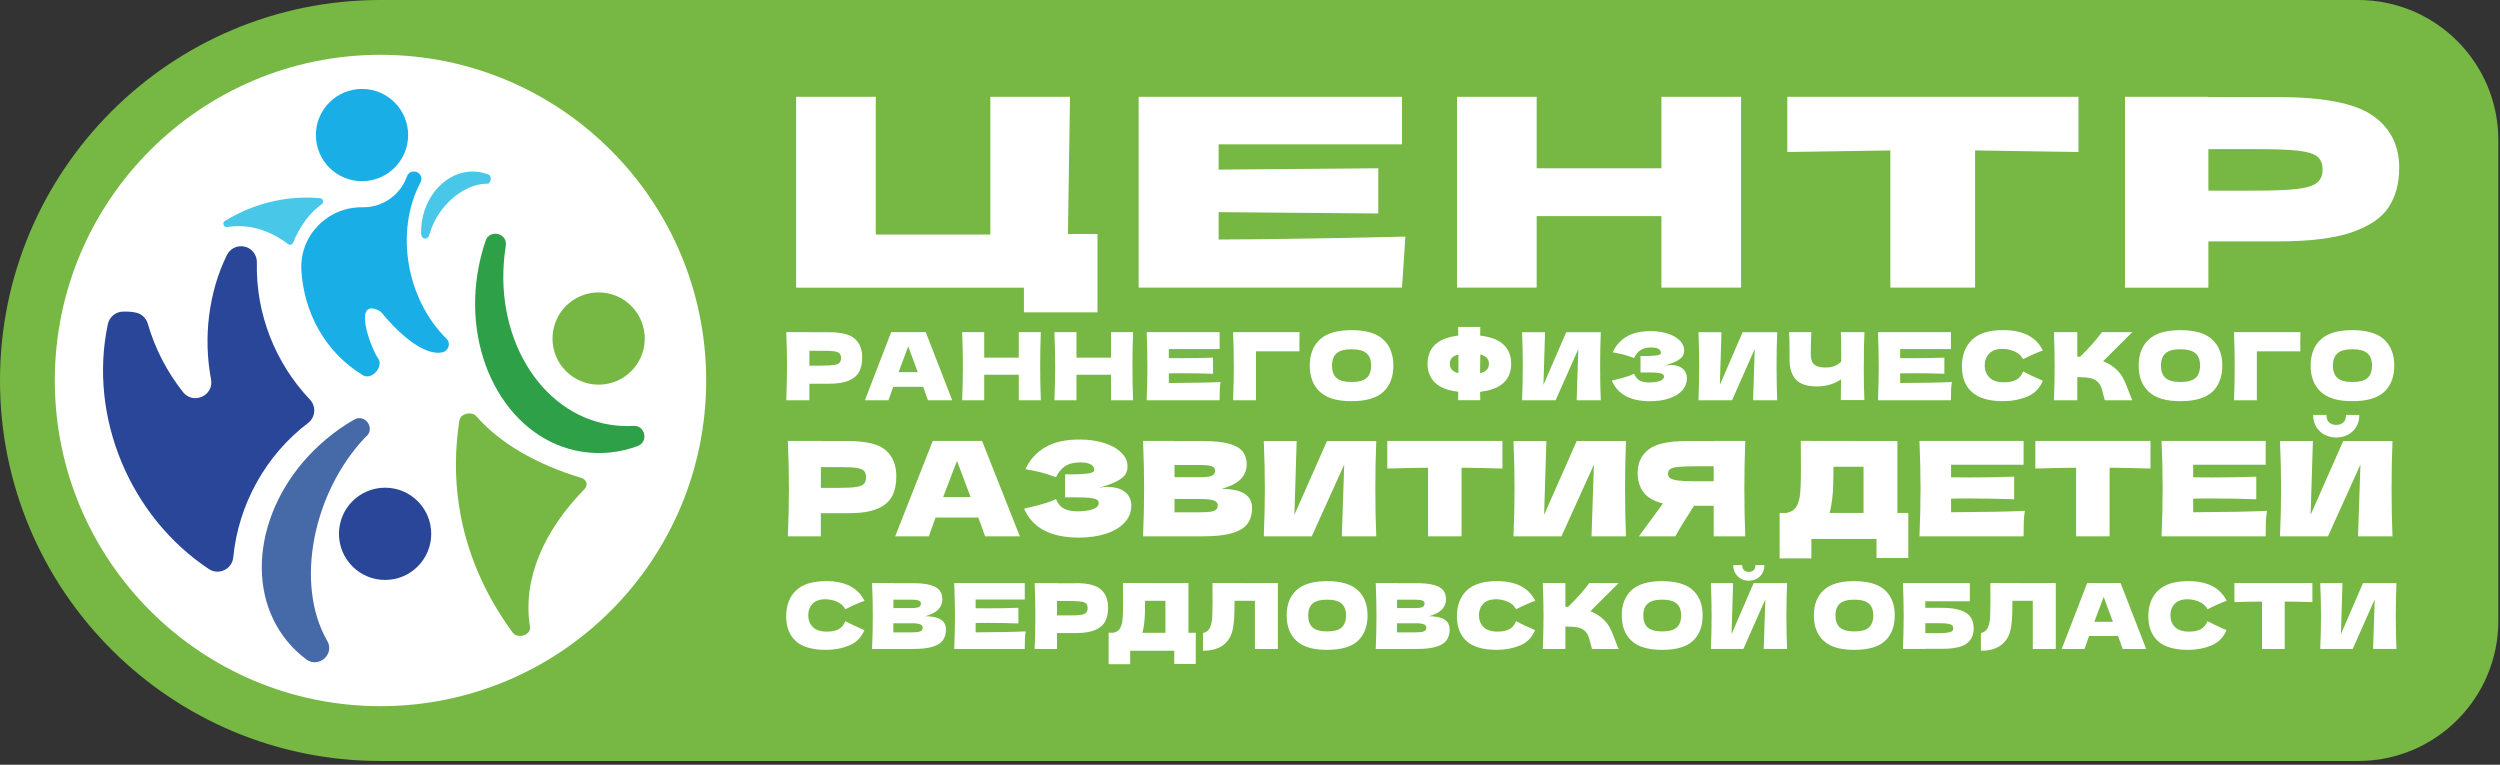
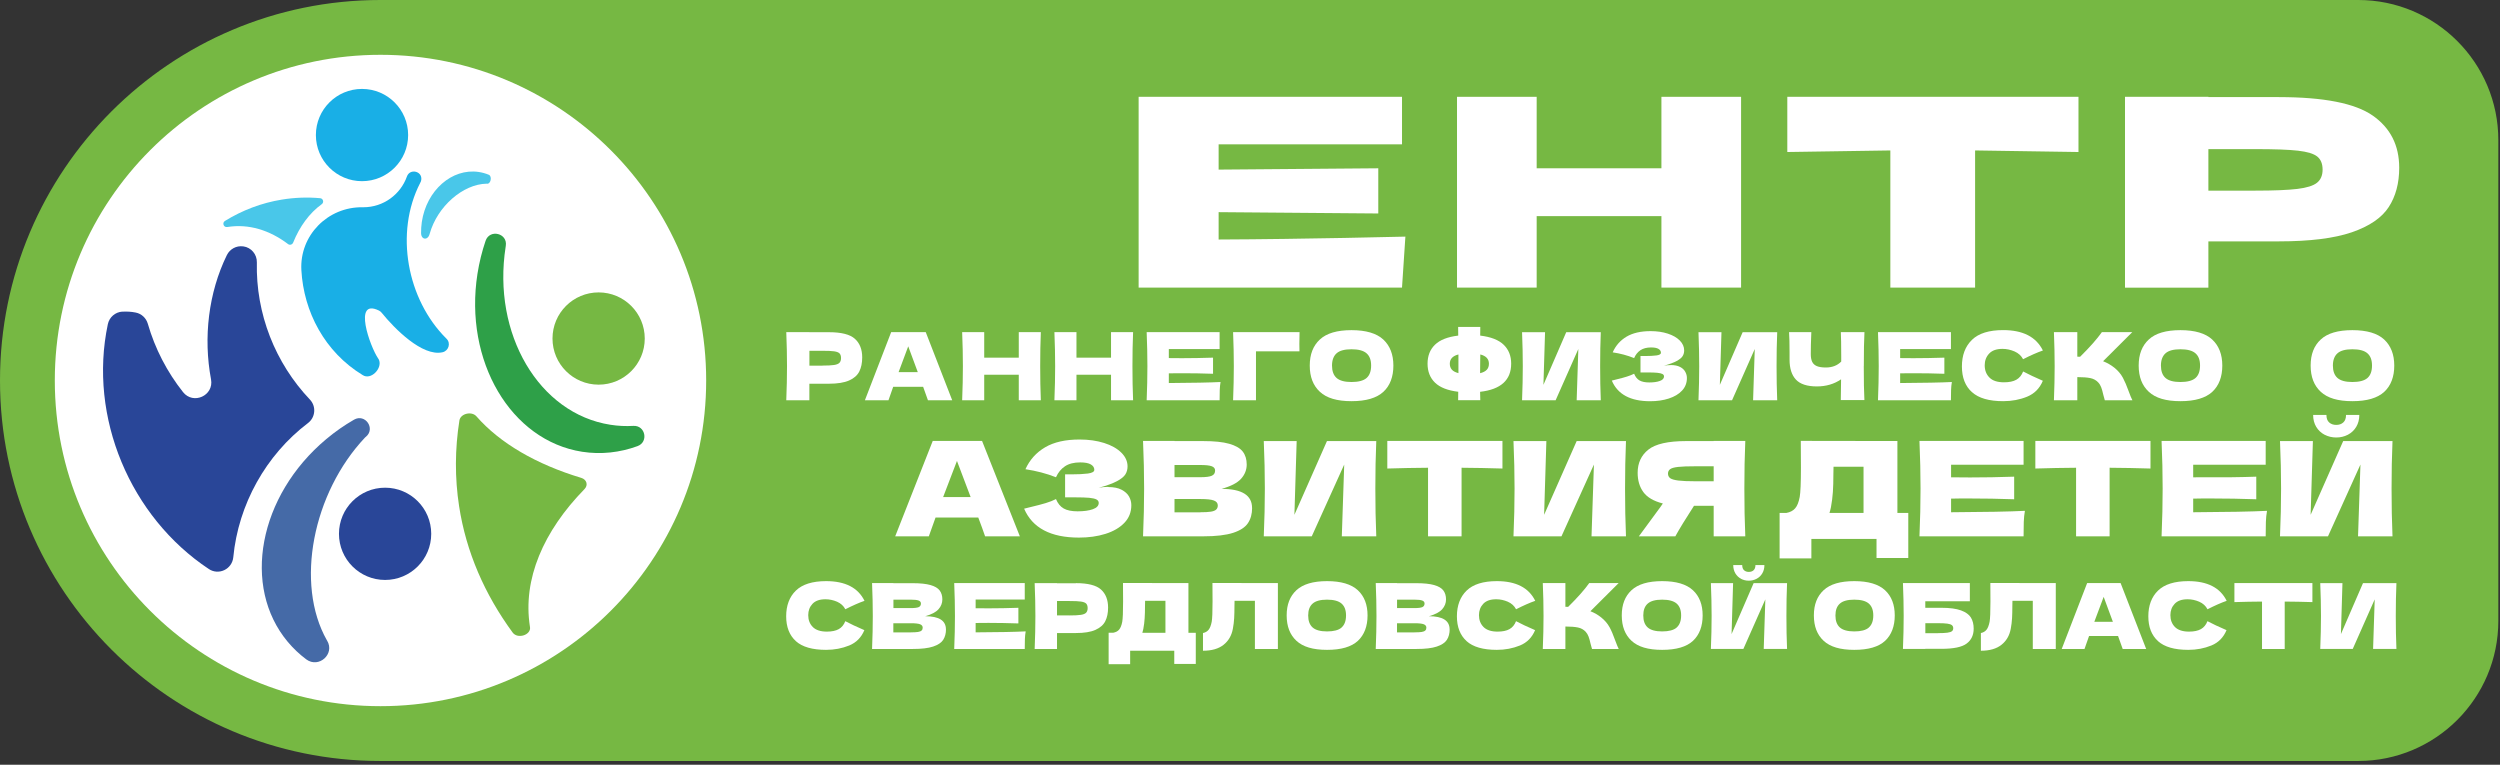
<svg xmlns="http://www.w3.org/2000/svg" width="510" height="156" viewBox="0 0 510 156" fill="none">
  <rect x="0" y="0" width="510" height="156" fill="#333333" stroke="none" />
  <g clip-path="url(#clip0_47_2)">
    <path d="M481.07 0H77.62C34.75 0 0 34.75 0 77.62C0 120.49 34.75 155.24 77.62 155.24H481.07C496.86 155.24 509.66 142.44 509.66 126.65V28.59C509.66 12.8 496.86 0 481.07 0Z" fill="#76B843" />
    <path d="M77.62 144.06C114.314 144.06 144.06 114.314 144.06 77.62C144.06 40.926 114.314 11.18 77.62 11.18C40.926 11.18 11.18 40.926 11.18 77.62C11.18 114.314 40.926 144.06 77.62 144.06Z" fill="white" />
-     <path d="M223.89 47.74V63.71H208.88V58.68H162.41V19.75H178.66V47.84H202.03V19.75H218.28L217.86 47.73H223.88L223.89 47.74Z" fill="white" />
    <path d="M248.6 48.86C266.12 48.79 286.7 48.27 286.7 48.27L286.01 58.67H232.28V19.75H286.01V29.45H248.6V34.6L281.17 34.33V43.55L248.6 43.28V48.86Z" fill="white" />
    <path d="M355.18 19.75V58.67H338.93V44.09H313.48V58.67H297.23V19.75H313.48V34.33H338.93V19.75H355.18Z" fill="white" />
    <path d="M424.01 31.01L402.92 30.69V58.67H385.63V30.69L364.61 31.01V19.75H424.01V31.01Z" fill="white" />
    <path d="M464.89 19.81C474.06 19.81 480.45 21.07 484.05 23.59C487.65 26.11 489.44 29.66 489.44 34.23C489.44 37.38 488.72 40.05 487.3 42.24C485.87 44.44 483.36 46.15 479.76 47.39C476.16 48.62 471.21 49.24 464.89 49.24H450.51V58.68H433.5V19.75H450.51V19.8H464.89V19.81ZM460.05 38.89C463.88 38.89 466.75 38.77 468.66 38.54C470.57 38.31 471.91 37.89 472.67 37.28C473.43 36.67 473.81 35.78 473.81 34.6C473.81 33.42 473.45 32.54 472.74 31.95C472.02 31.36 470.71 30.96 468.8 30.74C466.89 30.52 463.97 30.42 460.05 30.42H450.51V38.89H460.05Z" fill="white" />
    <path d="M169.1 67.77C171.64 67.77 173.41 68.22 174.4 69.12C175.4 70.02 175.89 71.29 175.89 72.92C175.89 74.04 175.69 75 175.3 75.78C174.9 76.57 174.21 77.18 173.21 77.62C172.21 78.06 170.84 78.28 169.09 78.28H165.11V81.65H160.4C160.5 79.17 160.55 76.86 160.55 74.7C160.55 72.54 160.5 70.23 160.4 67.75H165.11V67.77H169.09H169.1ZM167.76 74.58C168.82 74.58 169.61 74.54 170.14 74.46C170.67 74.38 171.04 74.23 171.25 74.01C171.46 73.79 171.57 73.47 171.57 73.05C171.57 72.63 171.47 72.31 171.27 72.1C171.07 71.89 170.71 71.75 170.18 71.67C169.65 71.59 168.84 71.56 167.76 71.56H165.12V74.59H167.76V74.58Z" fill="white" />
    <path d="M189.3 81.65C189.06 80.92 188.73 80.01 188.32 78.91H182.21L181.25 81.65H176.44L181.8 67.75H188.85L194.25 81.65H189.29H189.3ZM187.23 75.92C186.74 74.58 186.25 73.24 185.74 71.9L185.28 70.65C184.83 71.81 184.18 73.57 183.31 75.92H187.23Z" fill="white" />
    <path d="M212.33 67.75C212.24 69.91 212.2 72.22 212.2 74.7C212.2 77.18 212.24 79.49 212.33 81.65H207.83V76.44H200.78V81.65H196.28C196.38 79.17 196.43 76.86 196.43 74.7C196.43 72.54 196.38 70.23 196.28 67.75H200.78V72.96H207.83V67.75H212.33Z" fill="white" />
    <path d="M231.15 67.75C231.06 69.91 231.02 72.22 231.02 74.7C231.02 77.18 231.06 79.49 231.15 81.65H226.65V76.44H219.6V81.65H215.1C215.2 79.17 215.25 76.86 215.25 74.7C215.25 72.54 215.2 70.23 215.1 67.75H219.6V72.96H226.65V67.75H231.15Z" fill="white" />
    <path d="M238.44 78.14C243.29 78.11 246.81 78.04 248.99 77.93C248.9 78.45 248.85 78.99 248.83 79.55C248.81 80.11 248.8 80.8 248.8 81.65H233.92C234.02 79.17 234.07 76.86 234.07 74.7C234.07 72.54 234.02 70.23 233.92 67.75H248.8V71.21H238.44V73.05C239.05 73.06 239.96 73.07 241.16 73.07C243.19 73.07 245.29 73.03 247.46 72.96V76.25C245.29 76.17 243.19 76.14 241.16 76.14C239.96 76.14 239.05 76.14 238.44 76.16V78.15V78.14Z" fill="white" />
    <path d="M256.22 81.65H251.55C251.65 79.16 251.7 76.84 251.7 74.7C251.7 72.56 251.65 70.23 251.55 67.75H265.11C265.08 68.8 265.07 69.59 265.07 70.14C265.07 70.82 265.07 71.33 265.09 71.67H256.22V81.65Z" fill="white" />
    <path d="M269.26 79.93C267.88 78.66 267.19 76.88 267.19 74.58C267.19 72.28 267.88 70.53 269.25 69.26C270.62 67.98 272.78 67.35 275.71 67.35C278.64 67.35 280.82 67.99 282.19 69.26C283.56 70.54 284.25 72.31 284.25 74.58C284.25 76.85 283.57 78.68 282.2 79.94C280.83 81.2 278.67 81.84 275.71 81.84C272.75 81.84 270.64 81.21 269.26 79.93ZM278.77 77.12C279.39 76.58 279.71 75.73 279.71 74.58C279.71 73.43 279.4 72.62 278.77 72.07C278.14 71.52 277.12 71.25 275.71 71.25C274.3 71.25 273.29 71.52 272.67 72.07C272.05 72.62 271.73 73.46 271.73 74.58C271.73 75.7 272.04 76.56 272.67 77.11C273.3 77.66 274.31 77.93 275.71 77.93C277.11 77.93 278.15 77.66 278.77 77.12Z" fill="white" />
    <path d="M301.94 79.94L301.98 81.64H297.46L297.48 79.92C295.34 79.66 293.76 79.05 292.74 78.06C291.73 77.08 291.22 75.79 291.22 74.19C291.22 72.59 291.72 71.32 292.73 70.33C293.74 69.34 295.32 68.72 297.48 68.46L297.46 66.7H301.98C301.97 67.07 301.96 67.66 301.96 68.46C304.13 68.72 305.73 69.34 306.75 70.33C307.77 71.32 308.28 72.6 308.28 74.19C308.28 77.53 306.17 79.45 301.94 79.93V79.94ZM296.18 75.41C296.46 75.73 296.91 75.96 297.52 76.12V72.31C296.35 72.6 295.76 73.24 295.76 74.2C295.76 74.69 295.9 75.09 296.18 75.41ZM303.31 75.43C303.6 75.11 303.74 74.7 303.74 74.2C303.74 73.23 303.15 72.6 301.98 72.31L301.96 73.99C301.95 74.46 301.94 75.18 301.94 76.13C302.57 75.98 303.02 75.74 303.31 75.42V75.43Z" fill="white" />
    <path d="M315.19 67.77L314.86 78.51L319.51 67.77H326.56C326.47 69.93 326.43 72.24 326.43 74.7C326.43 77.16 326.47 79.49 326.56 81.65H321.64L321.98 71.2L317.35 81.65H310.5C310.6 79.17 310.65 76.86 310.65 74.7C310.65 72.54 310.6 70.25 310.5 67.77H315.19Z" fill="white" />
    <path d="M340.83 74.47C341.61 74.47 342.24 74.6 342.74 74.86C343.23 75.12 343.59 75.45 343.8 75.86C344.02 76.26 344.13 76.68 344.13 77.11C344.13 78.12 343.8 78.98 343.13 79.69C342.47 80.4 341.57 80.93 340.43 81.3C339.29 81.67 338.03 81.85 336.64 81.85C332.61 81.85 330 80.45 328.81 77.64L329.88 77.37C330.67 77.18 331.34 77 331.9 76.82C332.46 76.65 332.94 76.45 333.36 76.24C333.62 76.88 333.98 77.33 334.46 77.61C334.94 77.88 335.6 78.02 336.44 78.02C337.33 78.02 338.06 77.92 338.62 77.71C339.18 77.51 339.46 77.2 339.46 76.79C339.46 76.57 339.35 76.41 339.13 76.29C338.91 76.18 338.57 76.1 338.1 76.05C337.63 76 336.96 75.98 336.11 75.98H334.66V72.63H335.54C336.51 72.63 337.3 72.59 337.91 72.51C338.52 72.43 338.83 72.25 338.83 71.96C338.83 71.64 338.67 71.38 338.34 71.18C338.01 70.98 337.51 70.88 336.82 70.88C335.93 70.88 335.2 71.07 334.65 71.44C334.1 71.81 333.66 72.35 333.36 73.05C331.99 72.5 330.54 72.11 328.99 71.88C329.6 70.5 330.54 69.44 331.81 68.68C333.08 67.93 334.72 67.55 336.72 67.55C338.02 67.55 339.19 67.72 340.23 68.06C341.27 68.4 342.09 68.87 342.68 69.47C343.27 70.07 343.57 70.74 343.57 71.48C343.57 71.91 343.47 72.3 343.26 72.64C343.06 72.98 342.65 73.31 342.05 73.64C341.45 73.97 340.58 74.29 339.45 74.61C339.91 74.52 340.36 74.48 340.81 74.48L340.83 74.47Z" fill="white" />
    <path d="M351.18 67.77L350.85 78.51L355.5 67.77H362.55C362.46 69.93 362.42 72.24 362.42 74.7C362.42 77.16 362.46 79.49 362.55 81.65H357.63L357.97 71.2L353.34 81.65H346.49C346.59 79.17 346.64 76.86 346.64 74.7C346.64 72.54 346.59 70.25 346.49 67.77H351.18Z" fill="white" />
    <path d="M380.21 74.68C380.21 77.69 380.25 80 380.34 81.61H375.52L375.58 77.38C374.16 78.35 372.52 78.83 370.64 78.83C368.65 78.83 367.22 78.36 366.36 77.43C365.5 76.5 365.07 75.15 365.07 73.37V71.88C365.07 70.14 365.04 68.77 364.97 67.75H369.51C369.43 69.63 369.4 71.12 369.4 72.23C369.4 72.88 369.49 73.4 369.68 73.8C369.87 74.2 370.18 74.49 370.62 74.68C371.06 74.87 371.68 74.97 372.47 74.97C373.76 74.97 374.81 74.57 375.61 73.76V72.65C375.61 70.37 375.58 68.73 375.53 67.75H380.35C380.26 69.36 380.22 71.67 380.22 74.68H380.21Z" fill="white" />
    <path d="M387.63 78.14C392.48 78.11 396 78.04 398.18 77.93C398.09 78.45 398.04 78.99 398.02 79.55C398 80.11 397.99 80.8 397.99 81.65H383.11C383.21 79.17 383.26 76.86 383.26 74.7C383.26 72.54 383.21 70.23 383.11 67.75H397.99V71.21H387.63V73.05C388.24 73.06 389.15 73.07 390.35 73.07C392.38 73.07 394.48 73.03 396.65 72.96V76.25C394.48 76.17 392.38 76.14 390.35 76.14C389.15 76.14 388.24 76.14 387.63 76.16V78.15V78.14Z" fill="white" />
    <path d="M402.28 80C400.91 78.77 400.23 77.03 400.23 74.75C400.23 72.47 400.91 70.66 402.28 69.33C403.64 68 405.77 67.34 408.65 67.34C412.68 67.34 415.38 68.73 416.75 71.5C415.6 71.9 414.25 72.49 412.71 73.28C412.34 72.57 411.76 72.04 410.96 71.69C410.16 71.35 409.35 71.17 408.52 71.17C407.29 71.17 406.38 71.49 405.78 72.14C405.18 72.78 404.88 73.58 404.88 74.52C404.88 75.54 405.2 76.37 405.85 77.02C406.49 77.67 407.48 77.99 408.81 77.99C409.87 77.99 410.71 77.82 411.34 77.46C411.96 77.11 412.42 76.55 412.72 75.78C413.77 76.34 415.11 76.97 416.74 77.68C416.1 79.22 415.04 80.3 413.54 80.92C412.05 81.53 410.42 81.84 408.66 81.84C405.78 81.84 403.65 81.23 402.29 80H402.28Z" fill="white" />
    <path d="M433.06 77.04C433.46 77.79 433.85 78.7 434.24 79.79C434.56 80.67 434.81 81.29 435.01 81.65H429.38C429.3 81.43 429.2 81.06 429.07 80.52C428.94 79.93 428.8 79.44 428.66 79.05C428.52 78.66 428.31 78.31 428.04 78.02C427.61 77.56 427.07 77.26 426.42 77.13C425.78 77 424.89 76.93 423.77 76.93V81.66H419C419.1 79.18 419.15 76.87 419.15 74.71C419.15 72.55 419.1 70.24 419 67.76H423.77V72.76C423.9 72.77 424.09 72.78 424.34 72.78C426.33 70.81 427.81 69.14 428.78 67.76H434.98L429.03 73.69C429.87 74.02 430.64 74.46 431.33 75.01C432.08 75.62 432.66 76.3 433.06 77.05V77.04Z" fill="white" />
    <path d="M438.36 79.93C436.98 78.66 436.29 76.88 436.29 74.58C436.29 72.28 436.98 70.53 438.35 69.26C439.72 67.98 441.88 67.35 444.81 67.35C447.74 67.35 449.92 67.99 451.29 69.26C452.66 70.54 453.35 72.31 453.35 74.58C453.35 76.85 452.67 78.68 451.3 79.94C449.93 81.2 447.77 81.84 444.81 81.84C441.85 81.84 439.74 81.21 438.36 79.93ZM447.87 77.12C448.49 76.58 448.81 75.73 448.81 74.58C448.81 73.43 448.5 72.62 447.87 72.07C447.24 71.52 446.22 71.25 444.81 71.25C443.4 71.25 442.39 71.52 441.77 72.07C441.15 72.62 440.83 73.46 440.83 74.58C440.83 75.7 441.14 76.56 441.77 77.11C442.4 77.66 443.41 77.93 444.81 77.93C446.21 77.93 447.25 77.66 447.87 77.12Z" fill="white" />
-     <path d="M460.4 81.65H455.73C455.83 79.16 455.88 76.84 455.88 74.7C455.88 72.56 455.83 70.23 455.73 67.75H469.29C469.26 68.8 469.25 69.59 469.25 70.14C469.25 70.82 469.25 71.33 469.27 71.67H460.4V81.65Z" fill="white" />
    <path d="M473.44 79.93C472.06 78.66 471.37 76.88 471.37 74.58C471.37 72.28 472.06 70.53 473.43 69.26C474.8 67.98 476.96 67.35 479.89 67.35C482.82 67.35 485 67.99 486.37 69.26C487.74 70.54 488.43 72.31 488.43 74.58C488.43 76.85 487.75 78.68 486.38 79.94C485.01 81.2 482.85 81.84 479.89 81.84C476.93 81.84 474.82 81.21 473.44 79.93ZM482.95 77.12C483.57 76.58 483.89 75.73 483.89 74.58C483.89 73.43 483.58 72.62 482.95 72.07C482.32 71.52 481.3 71.25 479.89 71.25C478.48 71.25 477.47 71.52 476.85 72.07C476.23 72.62 475.91 73.46 475.91 74.58C475.91 75.7 476.22 76.56 476.85 77.11C477.48 77.66 478.49 77.93 479.89 77.93C481.29 77.93 482.33 77.66 482.95 77.12Z" fill="white" />
-     <path d="M173.15 89.98C176.78 89.98 179.3 90.61 180.72 91.87C182.14 93.13 182.85 94.9 182.85 97.19C182.85 98.76 182.57 100.1 182 101.2C181.43 102.3 180.44 103.16 179.02 103.77C177.6 104.39 175.64 104.69 173.14 104.69H167.45V109.41H160.72C160.87 105.94 160.94 102.7 160.94 99.68C160.94 96.66 160.87 93.42 160.72 89.95H167.45V89.98H173.14H173.15ZM171.23 99.52C172.74 99.52 173.88 99.46 174.63 99.35C175.38 99.24 175.92 99.02 176.22 98.72C176.52 98.42 176.67 97.97 176.67 97.38C176.67 96.79 176.53 96.35 176.25 96.05C175.97 95.76 175.45 95.55 174.69 95.45C173.93 95.34 172.78 95.29 171.23 95.29H167.46V99.52H171.23Z" fill="white" />
    <path d="M200.96 109.41C200.61 108.39 200.15 107.11 199.57 105.58H190.85L189.48 109.41H182.62L190.28 89.95H200.34L208.05 109.41H200.97H200.96ZM198.01 101.4C197.32 99.52 196.61 97.65 195.88 95.77L195.22 94.03C194.58 95.66 193.64 98.11 192.4 101.4H198H198.01Z" fill="white" />
    <path d="M226.09 99.36C227.2 99.36 228.11 99.54 228.81 99.91C229.51 100.28 230.02 100.74 230.33 101.3C230.64 101.86 230.79 102.45 230.79 103.06C230.79 104.47 230.32 105.67 229.37 106.66C228.42 107.65 227.14 108.4 225.51 108.91C223.89 109.42 222.08 109.67 220.1 109.67C214.34 109.67 210.61 107.7 208.92 103.77L210.45 103.39C211.58 103.12 212.54 102.87 213.33 102.63C214.12 102.39 214.82 102.12 215.42 101.81C215.78 102.7 216.31 103.34 216.99 103.73C217.67 104.12 218.62 104.31 219.82 104.31C221.1 104.31 222.13 104.17 222.94 103.88C223.75 103.59 224.14 103.16 224.14 102.59C224.14 102.29 223.98 102.05 223.68 101.89C223.37 101.73 222.88 101.62 222.2 101.55C221.53 101.49 220.58 101.46 219.36 101.46H217.28V96.77H218.54C219.93 96.77 221.06 96.71 221.93 96.6C222.81 96.48 223.24 96.23 223.24 95.84C223.24 95.39 223.01 95.03 222.54 94.75C222.07 94.47 221.35 94.33 220.37 94.33C219.09 94.33 218.06 94.59 217.27 95.11C216.48 95.63 215.86 96.38 215.42 97.36C213.47 96.59 211.39 96.05 209.19 95.72C210.06 93.79 211.41 92.3 213.22 91.24C215.03 90.18 217.37 89.66 220.23 89.66C222.09 89.66 223.76 89.9 225.25 90.37C226.74 90.84 227.9 91.5 228.75 92.34C229.6 93.18 230.02 94.12 230.02 95.15C230.02 95.76 229.87 96.3 229.58 96.77C229.29 97.24 228.71 97.71 227.86 98.16C227 98.62 225.76 99.07 224.14 99.51C224.8 99.38 225.44 99.32 226.08 99.32L226.09 99.36Z" fill="white" />
    <path d="M255.43 103.62C255.43 104.84 255.15 105.87 254.58 106.72C254.01 107.57 253 108.23 251.55 108.7C250.09 109.17 248.07 109.41 245.48 109.41H233.18C233.33 105.94 233.4 102.7 233.4 99.68C233.4 96.66 233.33 93.42 233.18 89.95H239.6V89.98H245.42C247.68 89.98 249.46 90.16 250.76 90.53C252.06 90.9 252.98 91.43 253.52 92.12C254.06 92.82 254.33 93.7 254.33 94.77C254.33 95.84 253.94 96.83 253.17 97.68C252.39 98.53 251.07 99.21 249.19 99.73C253.35 99.73 255.42 101.03 255.42 103.62H255.43ZM239.6 94.86V97.35H244.85C245.98 97.35 246.77 97.25 247.21 97.05C247.66 96.85 247.88 96.5 247.88 95.98C247.88 95.57 247.65 95.28 247.18 95.11C246.72 94.94 245.94 94.86 244.84 94.86H239.59H239.6ZM244.85 104.5C245.8 104.5 246.52 104.46 247.02 104.38C247.52 104.3 247.88 104.16 248.1 103.95C248.32 103.75 248.43 103.46 248.43 103.11C248.43 102.65 248.17 102.31 247.65 102.11C247.13 101.9 246.2 101.8 244.85 101.8H239.6V104.51H244.85V104.5Z" fill="white" />
    <path d="M264.52 89.98L264.06 105.02L270.7 89.98H280.76C280.63 93 280.57 96.23 280.57 99.68C280.57 103.13 280.63 106.39 280.76 109.41H273.73L274.22 94.77L267.6 109.41H257.81C257.96 105.94 258.03 102.7 258.03 99.68C258.03 96.66 257.96 93.44 257.81 89.98H264.51H264.52Z" fill="white" />
    <path d="M306.5 95.58C303.64 95.49 300.86 95.44 298.16 95.42V109.41H291.32V95.42C288.6 95.44 285.83 95.49 283.01 95.58V89.95H306.5V95.58Z" fill="white" />
    <path d="M315.46 89.98L315 105.02L321.64 89.98H331.7C331.57 93 331.51 96.23 331.51 99.68C331.51 103.13 331.57 106.39 331.7 109.41H324.67L325.16 94.77L318.54 109.41H308.75C308.9 105.94 308.97 102.7 308.97 99.68C308.97 96.66 308.9 93.44 308.75 89.98H315.45H315.46Z" fill="white" />
    <path d="M356.04 89.95C355.91 92.97 355.85 96.21 355.85 99.68C355.85 103.15 355.91 106.39 356.04 109.41H349.59V103.19H345.57C343.84 105.87 342.57 107.94 341.77 109.41H334.33L338.76 103.38C338.85 103.22 339.01 103 339.22 102.71C337.34 102.23 336.02 101.45 335.24 100.38C334.46 99.31 334.08 97.99 334.08 96.44C334.08 94.46 334.81 92.88 336.27 91.72C337.73 90.56 340.3 89.98 343.98 89.98H349.58V89.95H356.03H356.04ZM349.59 98.18V95.12H345.9C344.33 95.12 343.15 95.16 342.35 95.25C341.55 95.34 341 95.49 340.71 95.71C340.42 95.92 340.27 96.23 340.27 96.62C340.27 97.01 340.43 97.34 340.73 97.56C341.04 97.77 341.59 97.93 342.38 98.03C343.17 98.13 344.34 98.18 345.89 98.18H349.58H349.59Z" fill="white" />
    <path d="M387.08 104.64H389.29V113.83H382.81V109.94H369.52V113.91H363.04V104.64H364.41C365.19 104.5 365.8 104.18 366.21 103.7C366.63 103.22 366.94 102.45 367.14 101.39C367.3 100.51 367.39 98.52 367.39 95.41L367.36 89.94L387.07 89.97V104.63L387.08 104.64ZM373.21 104.64H380.16V95.21H374.04L374.01 96.76C374.01 98.12 373.98 99.31 373.91 100.34C373.84 101.37 373.71 102.42 373.51 103.49C373.4 103.99 373.3 104.38 373.21 104.64Z" fill="white" />
    <path d="M398.02 104.5C404.95 104.46 409.97 104.37 413.08 104.21C412.95 104.94 412.88 105.7 412.85 106.47C412.82 107.25 412.81 108.23 412.81 109.41H391.57C391.72 105.94 391.79 102.7 391.79 99.68C391.79 96.66 391.72 93.42 391.57 89.95H412.81V94.8H398.02V97.37C398.9 97.39 400.19 97.4 401.9 97.4C404.8 97.4 407.8 97.35 410.89 97.24V101.85C407.79 101.74 404.79 101.69 401.9 101.69C400.19 101.69 398.89 101.69 398.02 101.72V104.51V104.5Z" fill="white" />
    <path d="M438.7 95.58C435.84 95.49 433.06 95.44 430.36 95.42V109.41H423.52V95.42C420.8 95.44 418.03 95.49 415.21 95.58V89.95H438.7V95.58Z" fill="white" />
-     <path d="M447.41 104.5C454.34 104.46 459.36 104.37 462.47 104.21C462.34 104.94 462.27 105.7 462.24 106.47C462.21 107.25 462.2 108.23 462.2 109.41H440.96C441.11 105.94 441.18 102.7 441.18 99.68C441.18 96.66 441.11 93.42 440.96 89.95H462.2V94.8H447.41V97.37C448.29 97.39 449.58 97.4 451.29 97.4C454.19 97.4 457.19 97.35 460.28 97.24V101.85C457.18 101.74 454.18 101.69 451.29 101.69C449.58 101.69 448.28 101.69 447.41 101.72V104.51V104.5Z" fill="white" />
+     <path d="M447.41 104.5C454.34 104.46 459.36 104.37 462.47 104.21C462.34 104.94 462.27 105.7 462.24 106.47C462.21 107.25 462.2 108.23 462.2 109.41H440.96C441.11 105.94 441.18 102.7 441.18 99.68C441.18 96.66 441.11 93.42 440.96 89.95H462.2V94.8H447.41V97.37C454.19 97.4 457.19 97.35 460.28 97.24V101.85C457.18 101.74 454.18 101.69 451.29 101.69C449.58 101.69 448.28 101.69 447.41 101.72V104.51V104.5Z" fill="white" />
    <path d="M471.83 89.98L471.37 105.02L478.01 89.98H488.07C487.94 93 487.88 96.23 487.88 99.68C487.88 103.13 487.94 106.39 488.07 109.41H481.04L481.53 94.77L474.91 109.41H465.12C465.27 105.94 465.34 102.7 465.34 99.68C465.34 96.66 465.27 93.44 465.12 89.98H471.82H471.83ZM474.22 88.69C473.5 88.31 472.93 87.78 472.51 87.08C472.09 86.38 471.88 85.57 471.88 84.64H474.59C474.59 85.34 474.78 85.85 475.15 86.18C475.52 86.51 476 86.68 476.59 86.68C477.18 86.68 477.65 86.52 478.03 86.18C478.4 85.85 478.59 85.34 478.59 84.64H481.3C481.3 85.57 481.09 86.38 480.67 87.08C480.25 87.78 479.68 88.31 478.96 88.69C478.24 89.06 477.45 89.25 476.6 89.25C475.75 89.25 474.95 89.06 474.23 88.69H474.22Z" fill="white" />
    <path d="M162.36 130.79C161.04 129.6 160.38 127.91 160.38 125.72C160.38 123.53 161.04 121.76 162.36 120.48C163.68 119.2 165.74 118.55 168.53 118.55C172.43 118.55 175.04 119.89 176.36 122.57C175.25 122.95 173.95 123.53 172.45 124.29C172.09 123.6 171.53 123.09 170.76 122.75C169.99 122.42 169.2 122.25 168.4 122.25C167.21 122.25 166.33 122.56 165.75 123.18C165.17 123.8 164.88 124.57 164.88 125.49C164.88 126.48 165.19 127.28 165.81 127.91C166.43 128.53 167.39 128.85 168.67 128.85C169.69 128.85 170.51 128.68 171.11 128.34C171.71 128 172.16 127.46 172.44 126.72C173.45 127.26 174.75 127.87 176.33 128.55C175.71 130.04 174.68 131.09 173.24 131.68C171.79 132.27 170.22 132.57 168.52 132.57C165.73 132.57 163.67 131.98 162.35 130.79H162.36Z" fill="white" />
    <path d="M192.98 128.39C192.98 129.23 192.79 129.94 192.41 130.53C192.03 131.12 191.34 131.57 190.35 131.9C189.36 132.23 187.99 132.39 186.24 132.39H177.9C178 129.99 178.05 127.75 178.05 125.67C178.05 123.59 178 121.34 177.9 118.95H182.25V118.97H186.2C187.73 118.97 188.94 119.1 189.82 119.35C190.7 119.6 191.33 119.97 191.69 120.45C192.05 120.93 192.24 121.54 192.24 122.28C192.24 123.02 191.98 123.7 191.45 124.29C190.92 124.88 190.03 125.35 188.75 125.71C191.57 125.71 192.97 126.61 192.97 128.4L192.98 128.39ZM182.26 122.33V124.05H185.82C186.59 124.05 187.12 123.98 187.42 123.85C187.72 123.71 187.87 123.47 187.87 123.11C187.87 122.83 187.71 122.63 187.4 122.51C187.08 122.39 186.56 122.33 185.82 122.33H182.26ZM185.81 129C186.45 129 186.94 128.97 187.28 128.92C187.62 128.86 187.86 128.77 188.01 128.62C188.16 128.48 188.23 128.28 188.23 128.04C188.23 127.72 188.05 127.49 187.7 127.35C187.35 127.21 186.71 127.14 185.8 127.14H182.24V129.01H185.8L185.81 129Z" fill="white" />
    <path d="M199.03 129C203.72 128.98 207.12 128.91 209.24 128.8C209.15 129.31 209.1 129.83 209.08 130.36C209.06 130.9 209.05 131.57 209.05 132.39H194.66C194.76 129.99 194.81 127.75 194.81 125.67C194.81 123.59 194.76 121.34 194.66 118.95H209.05V122.3H199.03V124.08C199.62 124.09 200.5 124.1 201.66 124.1C203.62 124.1 205.65 124.06 207.75 123.99V127.18C205.65 127.11 203.62 127.07 201.66 127.07C200.5 127.07 199.62 127.07 199.03 127.09V129.02V129Z" fill="white" />
    <path d="M219.48 118.96C221.94 118.96 223.65 119.4 224.61 120.27C225.57 121.14 226.05 122.37 226.05 123.95C226.05 125.04 225.86 125.96 225.48 126.72C225.1 127.48 224.42 128.07 223.46 128.5C222.5 128.93 221.17 129.14 219.48 129.14H215.63V132.4H211.07C211.17 130 211.22 127.76 211.22 125.68C211.22 123.6 211.17 121.35 211.07 118.96H215.63V118.98H219.48V118.96ZM218.19 125.55C219.21 125.55 219.98 125.51 220.5 125.43C221.02 125.35 221.37 125.2 221.57 124.99C221.77 124.78 221.88 124.47 221.88 124.06C221.88 123.65 221.78 123.35 221.59 123.14C221.4 122.94 221.05 122.8 220.53 122.72C220.01 122.64 219.24 122.61 218.19 122.61H215.63V125.54H218.19V125.55Z" fill="white" />
    <path d="M242.44 129.09H243.94V135.44H239.55V132.75H230.55V135.49H226.16V129.08H227.09C227.62 128.98 228.03 128.77 228.31 128.43C228.59 128.09 228.8 127.57 228.94 126.84C229.05 126.24 229.11 124.86 229.11 122.71L229.09 118.93L242.44 118.95V129.08V129.09ZM233.05 129.09H237.75V122.57H233.6L233.58 123.64C233.58 124.58 233.56 125.4 233.51 126.11C233.47 126.82 233.38 127.55 233.24 128.29C233.17 128.64 233.1 128.9 233.04 129.09H233.05Z" fill="white" />
    <path d="M260.69 132.39H256V122.57H251.85L251.83 123.64C251.83 124.58 251.81 125.4 251.77 126.11C251.73 126.82 251.64 127.55 251.5 128.29C251.25 129.64 250.63 130.72 249.62 131.53C248.61 132.34 247.21 132.75 245.41 132.75V129.14C245.89 129.04 246.27 128.82 246.55 128.48C246.83 128.14 247.04 127.59 247.19 126.84C247.3 126.24 247.36 124.86 247.36 122.71L247.34 118.93L260.69 118.95V132.38V132.39Z" fill="white" />
    <path d="M264.48 130.73C263.15 129.5 262.48 127.78 262.48 125.55C262.48 123.32 263.14 121.64 264.47 120.4C265.8 119.17 267.88 118.55 270.72 118.55C273.56 118.55 275.66 119.17 276.99 120.4C278.32 121.63 278.98 123.35 278.98 125.55C278.98 127.75 278.32 129.51 277 130.74C275.68 131.96 273.59 132.57 270.72 132.57C267.85 132.57 265.81 131.96 264.48 130.73ZM273.68 128.01C274.28 127.48 274.59 126.67 274.59 125.56C274.59 124.45 274.29 123.67 273.68 123.13C273.07 122.6 272.09 122.33 270.72 122.33C269.35 122.33 268.38 122.6 267.78 123.13C267.17 123.66 266.87 124.47 266.87 125.56C266.87 126.65 267.17 127.47 267.78 128.01C268.38 128.54 269.37 128.81 270.72 128.81C272.07 128.81 273.08 128.55 273.68 128.02V128.01Z" fill="white" />
    <path d="M295.73 128.39C295.73 129.23 295.54 129.94 295.16 130.53C294.78 131.12 294.09 131.57 293.1 131.9C292.11 132.23 290.74 132.39 288.99 132.39H280.65C280.75 129.99 280.8 127.75 280.8 125.67C280.8 123.59 280.75 121.34 280.65 118.95H285V118.97H288.95C290.48 118.97 291.69 119.1 292.57 119.35C293.45 119.6 294.08 119.97 294.44 120.45C294.8 120.93 294.99 121.54 294.99 122.28C294.99 123.02 294.73 123.7 294.2 124.29C293.67 124.88 292.78 125.35 291.5 125.71C294.32 125.71 295.72 126.61 295.72 128.4L295.73 128.39ZM285 122.33V124.05H288.56C289.33 124.05 289.86 123.98 290.16 123.85C290.46 123.71 290.61 123.47 290.61 123.11C290.61 122.83 290.45 122.63 290.14 122.51C289.82 122.39 289.3 122.33 288.56 122.33H285ZM288.56 129C289.2 129 289.69 128.97 290.03 128.92C290.37 128.86 290.61 128.77 290.76 128.62C290.91 128.48 290.98 128.28 290.98 128.04C290.98 127.72 290.8 127.49 290.45 127.35C290.1 127.21 289.46 127.14 288.55 127.14H284.99V129.01H288.55L288.56 129Z" fill="white" />
    <path d="M299.19 130.79C297.87 129.6 297.21 127.91 297.21 125.72C297.21 123.53 297.87 121.76 299.19 120.48C300.51 119.2 302.57 118.55 305.36 118.55C309.26 118.55 311.87 119.89 313.19 122.57C312.08 122.95 310.78 123.53 309.28 124.29C308.92 123.6 308.36 123.09 307.59 122.75C306.82 122.42 306.03 122.25 305.23 122.25C304.04 122.25 303.16 122.56 302.58 123.18C302 123.8 301.71 124.57 301.71 125.49C301.71 126.48 302.02 127.28 302.64 127.91C303.26 128.53 304.22 128.85 305.5 128.85C306.52 128.85 307.34 128.68 307.94 128.34C308.54 128 308.99 127.46 309.27 126.72C310.28 127.26 311.58 127.87 313.16 128.55C312.54 130.04 311.51 131.09 310.07 131.68C308.62 132.27 307.05 132.57 305.35 132.57C302.56 132.57 300.5 131.98 299.18 130.79H299.19Z" fill="white" />
    <path d="M328.34 127.93C328.73 128.65 329.11 129.54 329.48 130.59C329.79 131.44 330.04 132.04 330.22 132.39H324.77C324.7 132.18 324.6 131.82 324.47 131.3C324.35 130.73 324.21 130.26 324.07 129.87C323.93 129.49 323.73 129.15 323.47 128.87C323.05 128.43 322.53 128.14 321.91 128.01C321.29 127.88 320.43 127.81 319.34 127.81V132.39H314.73C314.83 129.99 314.88 127.75 314.88 125.67C314.88 123.59 314.83 121.34 314.73 118.95H319.34V123.78C319.46 123.79 319.65 123.8 319.9 123.8C321.83 121.9 323.26 120.28 324.2 118.95H330.2L324.44 124.69C325.26 125.01 326 125.44 326.66 125.97C327.39 126.56 327.95 127.22 328.34 127.94V127.93Z" fill="white" />
    <path d="M332.84 130.73C331.51 129.5 330.84 127.78 330.84 125.55C330.84 123.32 331.5 121.64 332.83 120.4C334.16 119.17 336.24 118.55 339.08 118.55C341.92 118.55 344.02 119.17 345.35 120.4C346.68 121.63 347.34 123.35 347.34 125.55C347.34 127.75 346.68 129.51 345.36 130.74C344.04 131.96 341.95 132.57 339.08 132.57C336.21 132.57 334.17 131.96 332.84 130.73ZM342.04 128.01C342.64 127.48 342.95 126.67 342.95 125.56C342.95 124.45 342.65 123.67 342.04 123.13C341.43 122.6 340.45 122.33 339.08 122.33C337.71 122.33 336.74 122.6 336.14 123.13C335.53 123.66 335.23 124.47 335.23 125.56C335.23 126.65 335.53 127.47 336.14 128.01C336.74 128.54 337.73 128.81 339.08 128.81C340.43 128.81 341.44 128.55 342.04 128.02V128.01Z" fill="white" />
    <path d="M353.55 118.96L353.24 129.35L357.74 118.96H364.56C364.47 121.05 364.43 123.28 364.43 125.66C364.43 128.04 364.47 130.3 364.56 132.38H359.8L360.13 122.27L355.65 132.38H349.02C349.12 129.98 349.17 127.74 349.17 125.66C349.17 123.58 349.12 121.35 349.02 118.96H353.56H353.55ZM355.17 118.07C354.68 117.81 354.3 117.44 354.01 116.96C353.73 116.48 353.58 115.92 353.58 115.27H355.41C355.41 115.75 355.54 116.11 355.79 116.33C356.04 116.56 356.37 116.67 356.76 116.67C357.15 116.67 357.48 116.56 357.73 116.33C357.98 116.1 358.11 115.75 358.11 115.27H359.94C359.94 115.91 359.8 116.47 359.51 116.96C359.23 117.44 358.84 117.81 358.35 118.07C357.86 118.33 357.33 118.46 356.75 118.46C356.17 118.46 355.64 118.33 355.15 118.07H355.17Z" fill="white" />
    <path d="M372.03 130.73C370.7 129.5 370.03 127.78 370.03 125.55C370.03 123.32 370.69 121.64 372.02 120.4C373.35 119.16 375.43 118.55 378.27 118.55C381.11 118.55 383.21 119.17 384.54 120.4C385.87 121.63 386.53 123.35 386.53 125.55C386.53 127.75 385.87 129.51 384.55 130.74C383.23 131.96 381.14 132.57 378.27 132.57C375.4 132.57 373.36 131.96 372.03 130.73ZM381.24 128.01C381.84 127.48 382.15 126.67 382.15 125.56C382.15 124.45 381.85 123.67 381.24 123.13C380.63 122.6 379.65 122.33 378.28 122.33C376.91 122.33 375.94 122.6 375.34 123.13C374.73 123.66 374.43 124.47 374.43 125.56C374.43 126.65 374.73 127.47 375.34 128.01C375.94 128.54 376.93 128.81 378.28 128.81C379.63 128.81 380.64 128.55 381.24 128.02V128.01Z" fill="white" />
    <path d="M396.06 123.99C397.75 123.99 399.08 124.17 400.04 124.52C401 124.87 401.68 125.36 402.06 125.97C402.44 126.59 402.63 127.35 402.63 128.25C402.63 129.56 402.15 130.57 401.19 131.29C400.23 132.01 398.52 132.36 396.06 132.36H392.76V132.38H388.2C388.3 129.98 388.35 127.74 388.35 125.66C388.35 123.58 388.3 121.33 388.2 118.94H401.85V122.66H392.76V123.99H396.06ZM395.32 129.16C396.17 129.16 396.82 129.13 397.26 129.07C397.7 129.01 398.01 128.91 398.19 128.77C398.37 128.63 398.46 128.43 398.46 128.16C398.46 127.89 398.37 127.68 398.18 127.53C397.99 127.38 397.68 127.28 397.24 127.22C396.8 127.16 396.16 127.13 395.33 127.13H392.77V129.17H395.33L395.32 129.16Z" fill="white" />
    <path d="M419.38 132.39H414.69V122.57H410.54L410.52 123.64C410.52 124.58 410.5 125.4 410.46 126.11C410.42 126.82 410.33 127.55 410.19 128.29C409.94 129.64 409.32 130.72 408.31 131.53C407.3 132.34 405.9 132.75 404.1 132.75V129.14C404.58 129.04 404.96 128.82 405.24 128.48C405.52 128.14 405.73 127.59 405.88 126.84C405.99 126.24 406.05 124.86 406.05 122.71L406.03 118.93L419.38 118.95V132.38V132.39Z" fill="white" />
    <path d="M433.03 132.39C432.8 131.69 432.48 130.8 432.08 129.74H426.17L425.24 132.39H420.59L425.78 118.94H432.6L437.82 132.39H433.02H433.03ZM431.03 126.85C430.56 125.55 430.08 124.26 429.59 122.96L429.15 121.76C428.72 122.88 428.08 124.58 427.24 126.85H431.04H431.03Z" fill="white" />
    <path d="M440.24 130.79C438.92 129.6 438.26 127.91 438.26 125.72C438.26 123.53 438.92 121.76 440.24 120.48C441.56 119.2 443.62 118.55 446.41 118.55C450.31 118.55 452.92 119.89 454.24 122.57C453.13 122.95 451.83 123.53 450.33 124.29C449.97 123.6 449.41 123.09 448.64 122.75C447.87 122.42 447.08 122.25 446.28 122.25C445.09 122.25 444.21 122.56 443.63 123.18C443.05 123.8 442.76 124.57 442.76 125.49C442.76 126.48 443.07 127.28 443.69 127.91C444.31 128.53 445.27 128.85 446.55 128.85C447.57 128.85 448.39 128.68 448.99 128.34C449.59 128 450.04 127.46 450.32 126.72C451.33 127.26 452.63 127.87 454.21 128.55C453.59 130.04 452.56 131.09 451.12 131.68C449.67 132.27 448.1 132.57 446.4 132.57C443.61 132.57 441.55 131.98 440.23 130.79H440.24Z" fill="white" />
    <path d="M471.73 122.83C469.79 122.77 467.91 122.73 466.08 122.72V132.39H461.45V122.72C459.61 122.73 457.73 122.77 455.82 122.83V118.94H471.73V122.83Z" fill="white" />
    <path d="M477.86 118.96L477.55 129.35L482.05 118.96H488.87C488.78 121.05 488.74 123.28 488.74 125.66C488.74 128.04 488.78 130.3 488.87 132.38H484.11L484.44 122.27L479.96 132.38H473.33C473.43 129.98 473.48 127.74 473.48 125.66C473.48 123.58 473.43 121.35 473.33 118.96H477.87H477.86Z" fill="white" />
    <path d="M24.97 63.58C25.87 63.53 26.79 63.58 27.68 63.76C28.86 63.99 29.81 64.87 30.15 66.03C31.62 71.13 34.08 75.88 37.34 79.99C39.43 82.63 43.67 80.7 43.05 77.39C41.45 68.88 42.53 59.7 46.28 52.04C46.89 50.8 48.22 50.08 49.58 50.26C49.6 50.26 49.62 50.26 49.63 50.26C51.25 50.48 52.44 51.89 52.4 53.53C52.16 63.99 56.13 74.04 63.22 81.51C64.55 82.91 64.36 85.15 62.82 86.31C54.25 92.81 48.62 102.91 47.59 113.68C47.36 116.11 44.63 117.43 42.6 116.08C26.59 105.46 17.98 85.14 22 66.13C22.3 64.71 23.51 63.66 24.96 63.57L24.97 63.58Z" fill="#294698" />
    <path d="M74.49 89.23C63.78 100.57 60.16 119.1 66.68 130.61C66.7 130.64 66.72 130.67 66.74 130.7C68.36 133.43 65.02 136.4 62.48 134.51C61.11 133.49 59.86 132.31 58.73 130.97C49.26 119.67 52.75 101.15 66.54 89.59C68.36 88.06 70.27 86.74 72.23 85.61C74.49 84.31 76.66 87.43 74.65 89.1C74.6 89.14 74.54 89.18 74.49 89.23Z" fill="#456AA7" />
    <path d="M78.56 118.31C83.757 118.31 87.97 114.097 87.97 108.9C87.97 103.703 83.757 99.49 78.56 99.49C73.363 99.49 69.15 103.703 69.15 108.9C69.15 114.097 73.363 118.31 78.56 118.31Z" fill="#294698" />
    <path d="M103.15 50.36C100.38 68.13 109.94 84.38 124.51 86.65C126.09 86.9 127.66 86.97 129.21 86.88C131.66 86.74 132.36 90.17 130.05 91.01C126.46 92.32 122.62 92.76 118.76 92.16C104.19 89.89 94.63 73.64 97.4 55.87C97.77 53.52 98.33 51.27 99.06 49.12C99.91 46.66 103.6 47.58 103.18 50.15C103.17 50.22 103.16 50.29 103.15 50.36Z" fill="#2EA048" />
    <path d="M122.12 78.47C127.317 78.47 131.53 74.257 131.53 69.06C131.53 63.863 127.317 59.65 122.12 59.65C116.923 59.65 112.71 63.863 112.71 69.06C112.71 74.257 116.923 78.47 122.12 78.47Z" fill="#76B843" />
    <path d="M118.56 97.48C109.43 94.73 101.99 90.42 97.19 84.93C96.22 83.82 93.94 84.37 93.72 85.77C92.8 91.59 92.76 97.45 93.66 103.29C95.1 112.6 98.86 121.23 104.58 129.04C105.6 130.43 108.38 129.54 108.12 127.91C108.12 127.88 108.11 127.84 108.1 127.81C106.6 118.15 110.86 108.36 119.24 99.77C120.03 98.96 119.7 97.82 118.56 97.48Z" fill="#76B843" />
    <path d="M73.85 36.96C79.047 36.96 83.26 32.747 83.26 27.55C83.26 22.353 79.047 18.14 73.85 18.14C68.653 18.14 64.44 22.353 64.44 27.55C64.44 32.747 68.653 36.96 73.85 36.96Z" fill="#19AFE6" />
    <path d="M87.65 47.69C87.65 47.69 87.65 47.72 87.64 47.74C87.28 49.09 85.92 48.94 85.9 47.56C85.89 46.82 85.94 46.06 86.05 45.29C87 38.85 92.19 34.28 97.65 35.08C98.37 35.19 99.06 35.38 99.71 35.65C100.47 35.97 100.1 37.67 99.27 37.47C94.45 37.56 89.22 42.1 87.66 47.68L87.65 47.69Z" fill="#49C7E9" />
    <path d="M61.48 55.11C61.09 48.02 66.87 42.17 73.98 42.28C74.03 42.28 74.08 42.28 74.13 42.28C78.23 42.28 81.71 39.66 83.01 36.01C83.61 34.31 86.18 34.89 85.94 36.68C85.91 36.9 85.84 37.12 85.71 37.33C80.48 47.49 83.03 61.09 91.04 69.05C91.06 69.07 91.07 69.08 91.09 69.1C92.01 70 91.53 71.57 90.28 71.86C86.14 72.81 80.42 66.97 77.86 63.8C77.71 63.61 77.52 63.46 77.3 63.35C71.92 60.73 75.5 70.76 77.16 73.15C77.24 73.26 77.31 73.39 77.35 73.52C77.95 75.22 75.65 77.6 73.99 76.52C66.23 71.8 61.95 63.58 61.48 55.11Z" fill="#19AFE6" />
    <path d="M59.8 49.5C61.13 46.19 63.13 43.46 65.64 41.65C66.15 41.28 65.93 40.48 65.3 40.43C62.72 40.2 60.11 40.29 57.49 40.72C53.32 41.4 49.44 42.89 45.89 45.07C45.26 45.46 45.62 46.43 46.35 46.31C46.36 46.31 46.38 46.31 46.39 46.31C50.71 45.61 55.02 46.95 58.76 49.79C59.11 50.06 59.62 49.92 59.79 49.51L59.8 49.5Z" fill="#49C7E9" />
  </g>
  <defs>
    <clipPath id="clip0_47_2">
      <rect width="509.66" height="155.25" fill="white" />
    </clipPath>
  </defs>
</svg>